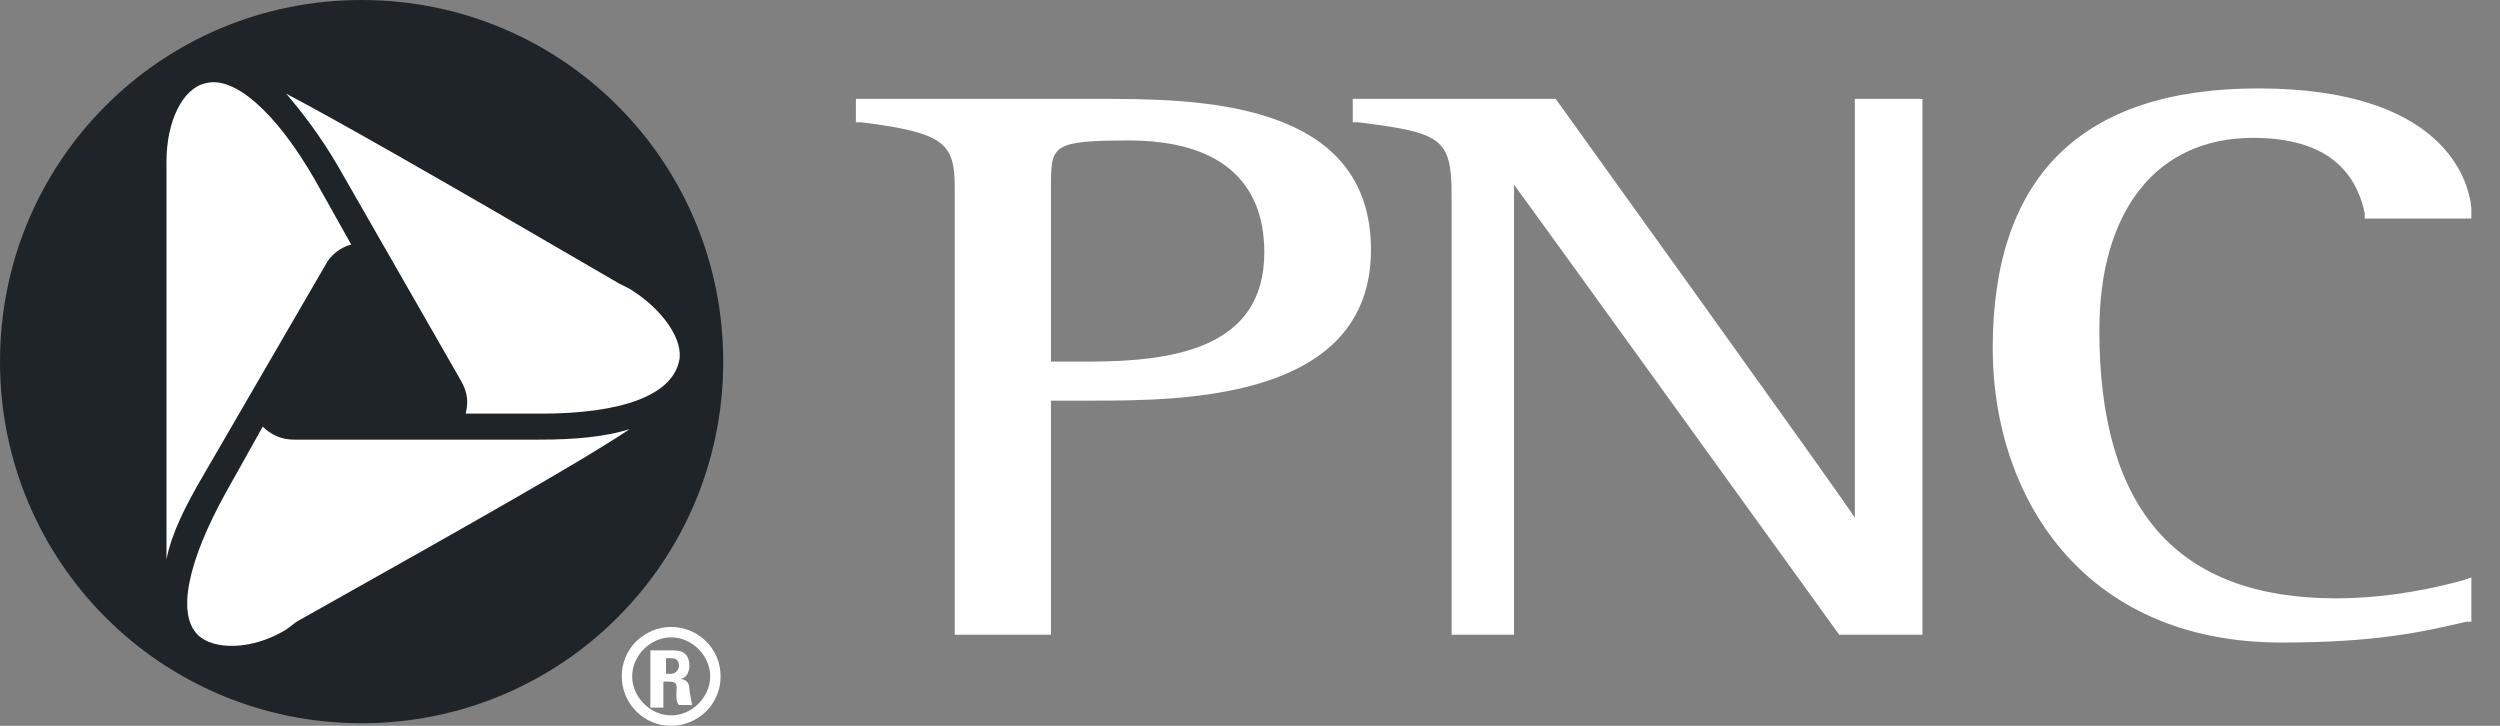
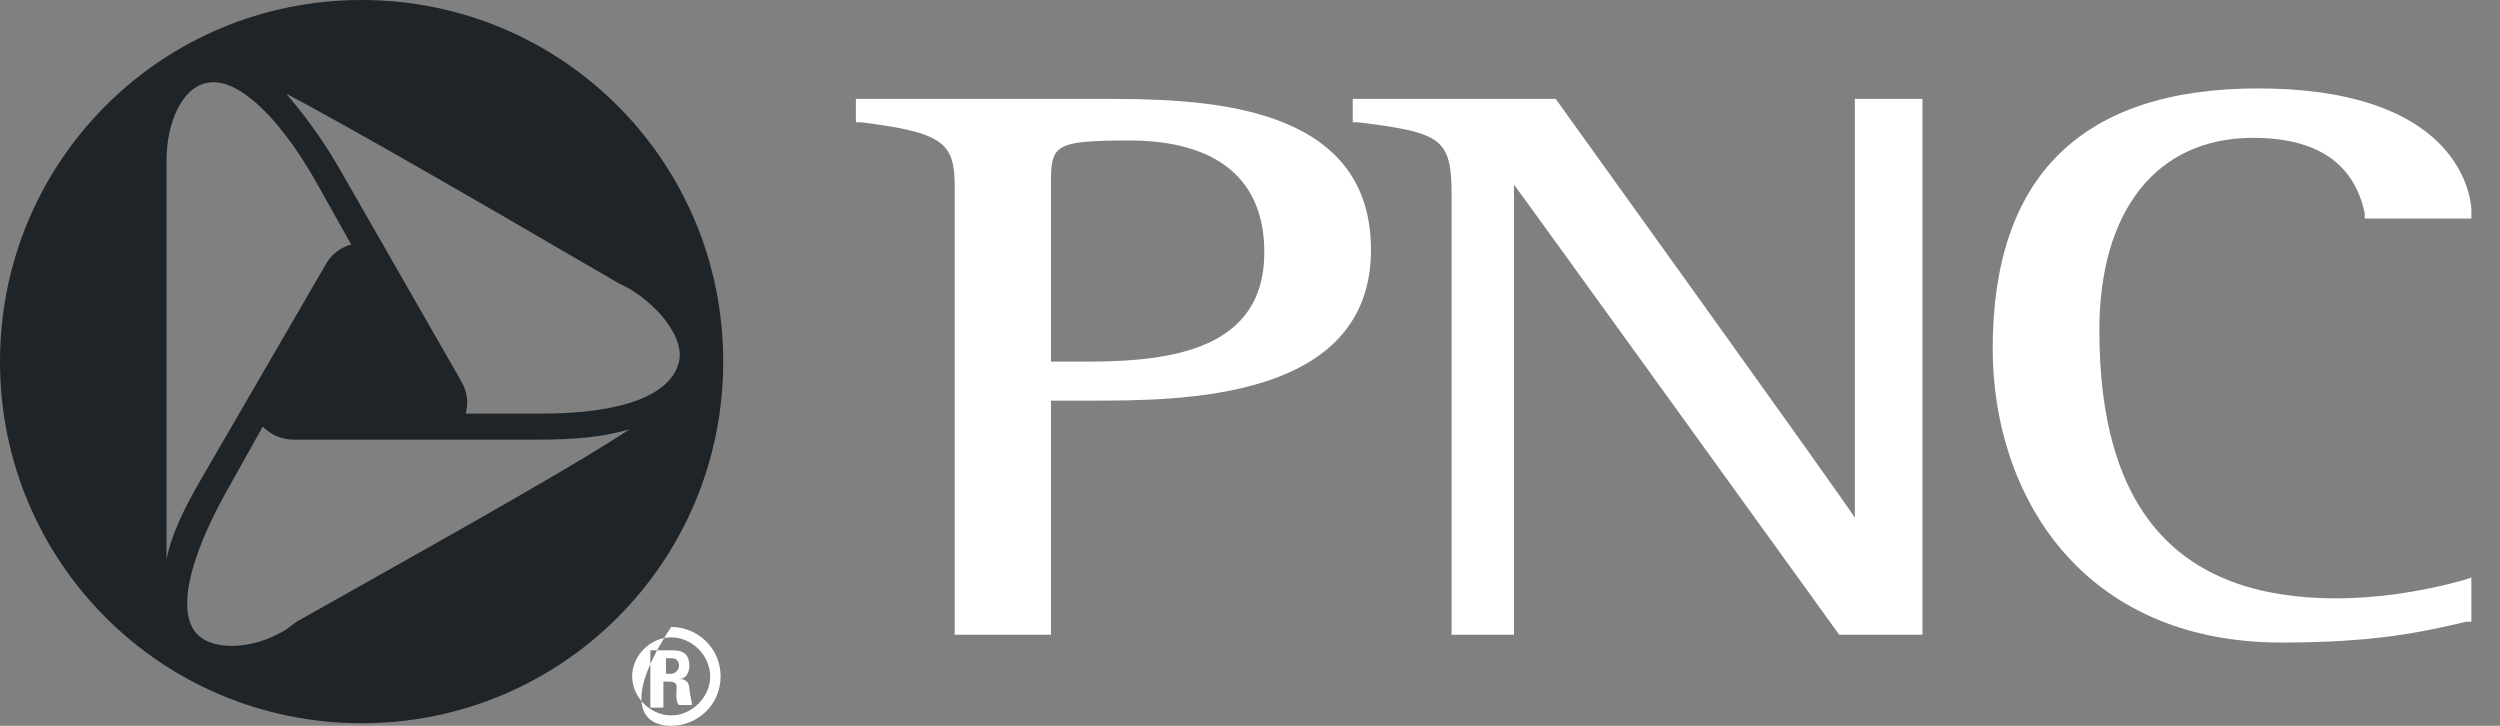
<svg xmlns="http://www.w3.org/2000/svg" width="62" height="18" viewBox="0 0 62 18" fill="none">
  <rect x="0" y="0" width="62" height="18" fill="#808080" stroke="none" />
-   <path d="M8.968 0.387C4.258 0.387 0.387 4.258 0.387 8.968C0.387 13.677 4.194 17.548 8.968 17.548C13.677 17.548 17.548 13.742 17.548 8.968C17.548 4.258 13.677 0.387 8.968 0.387Z" fill="white" />
-   <path d="M16.516 16.323H16.645C16.774 16.323 16.839 16.387 16.839 16.516C16.839 16.581 16.774 16.71 16.645 16.71H16.516V16.323ZM16.516 16.903H16.581C16.839 16.903 16.774 17.032 16.774 17.226C16.774 17.29 16.774 17.419 16.839 17.484H17.161C17.161 17.419 17.097 17.161 17.097 17.097C17.097 16.839 16.903 16.839 16.839 16.839C17.032 16.839 17.097 16.645 17.097 16.516C17.097 16.258 16.968 16.129 16.71 16.129H16.129V17.548H16.452V16.903H16.516ZM16.645 15.548C16 15.548 15.419 16.064 15.419 16.774C15.419 17.419 15.936 18 16.645 18C17.29 18 17.871 17.484 17.871 16.774C17.871 16.064 17.29 15.548 16.645 15.548ZM16.645 17.742C16.129 17.742 15.678 17.29 15.678 16.774C15.678 16.258 16.129 15.806 16.645 15.806C17.161 15.806 17.613 16.258 17.613 16.774C17.613 17.29 17.161 17.742 16.645 17.742Z" fill="white" />
+   <path d="M16.516 16.323H16.645C16.774 16.323 16.839 16.387 16.839 16.516C16.839 16.581 16.774 16.71 16.645 16.71H16.516V16.323ZM16.516 16.903H16.581C16.839 16.903 16.774 17.032 16.774 17.226C16.774 17.29 16.774 17.419 16.839 17.484H17.161C17.161 17.419 17.097 17.161 17.097 17.097C17.097 16.839 16.903 16.839 16.839 16.839C17.032 16.839 17.097 16.645 17.097 16.516C17.097 16.258 16.968 16.129 16.71 16.129H16.129V17.548H16.452V16.903H16.516ZM16.645 15.548C15.419 17.419 15.936 18 16.645 18C17.29 18 17.871 17.484 17.871 16.774C17.871 16.064 17.29 15.548 16.645 15.548ZM16.645 17.742C16.129 17.742 15.678 17.29 15.678 16.774C15.678 16.258 16.129 15.806 16.645 15.806C17.161 15.806 17.613 16.258 17.613 16.774C17.613 17.29 17.161 17.742 16.645 17.742Z" fill="white" />
  <path d="M13.419 10.258H11.548C11.613 10 11.613 9.742 11.419 9.419L8.387 4.129C7.935 3.355 7.484 2.774 7.097 2.323C8.323 2.968 10.71 4.323 15.355 7.032L15.613 7.161C16.452 7.677 16.968 8.452 16.839 8.968C16.645 9.806 15.419 10.258 13.419 10.258ZM7.355 15.419L7.097 15.613C6.258 16.129 5.29 16.129 4.903 15.742C4.387 15.226 4.645 13.935 5.613 12.194L6.516 10.581C6.71 10.774 6.968 10.903 7.29 10.903H13.355C14.258 10.903 14.968 10.839 15.613 10.645C14.452 11.419 12.065 12.774 7.355 15.419ZM4.129 4.323V4C4.129 3.032 4.516 2.194 5.097 2.065C5.806 1.871 6.839 2.774 7.806 4.452L8.71 6.065C8.452 6.129 8.194 6.323 8.065 6.581L5.032 11.806C4.581 12.581 4.258 13.226 4.129 13.871C4.129 12.516 4.129 9.742 4.129 4.323ZM8.968 0C4 0 0 4 0 8.968C0 13.935 4 17.936 8.968 17.936C13.935 17.936 17.936 13.935 17.936 8.968C17.936 4 13.935 0 8.968 0Z" fill="#1F2428" />
  <path d="M27.226 2.452H21.355H21.226V3.032H21.355C23.419 3.29 23.677 3.548 23.677 4.645V15.742H26.064V9.936H27.032C29.29 9.936 34 9.936 34 6.194C34 2.452 29.613 2.452 27.226 2.452ZM26.968 8.968H26.064V4.645C26.064 3.613 26.064 3.484 28 3.484C30.194 3.484 31.355 4.452 31.355 6.258C31.355 8.645 29.097 8.968 26.968 8.968Z" fill="white" />
  <path d="M47.419 2.452H46V12.839C45.677 12.323 38.581 2.452 38.581 2.452H33.548V3.032H33.677C35.742 3.29 36 3.419 36 4.839V15.742H37.548V4.581C37.935 5.097 45.613 15.742 45.613 15.742H47.677V2.452H47.419Z" fill="white" />
  <path d="M49.419 8.645C49.419 12.258 51.613 15.935 56.581 15.935C58.903 15.935 60.064 15.677 61.161 15.419H61.29V14.322L61.097 14.387C59.935 14.71 58.839 14.839 57.935 14.839C54 14.839 52.064 12.645 52.064 8.193C52.064 5.226 53.484 3.419 55.871 3.419C57.484 3.419 58.387 4.064 58.645 5.29V5.419H61.29V5.161C61.226 4.452 60.581 2.193 56 2.193C51.613 2.193 49.419 4.387 49.419 8.645Z" fill="white" />
</svg>